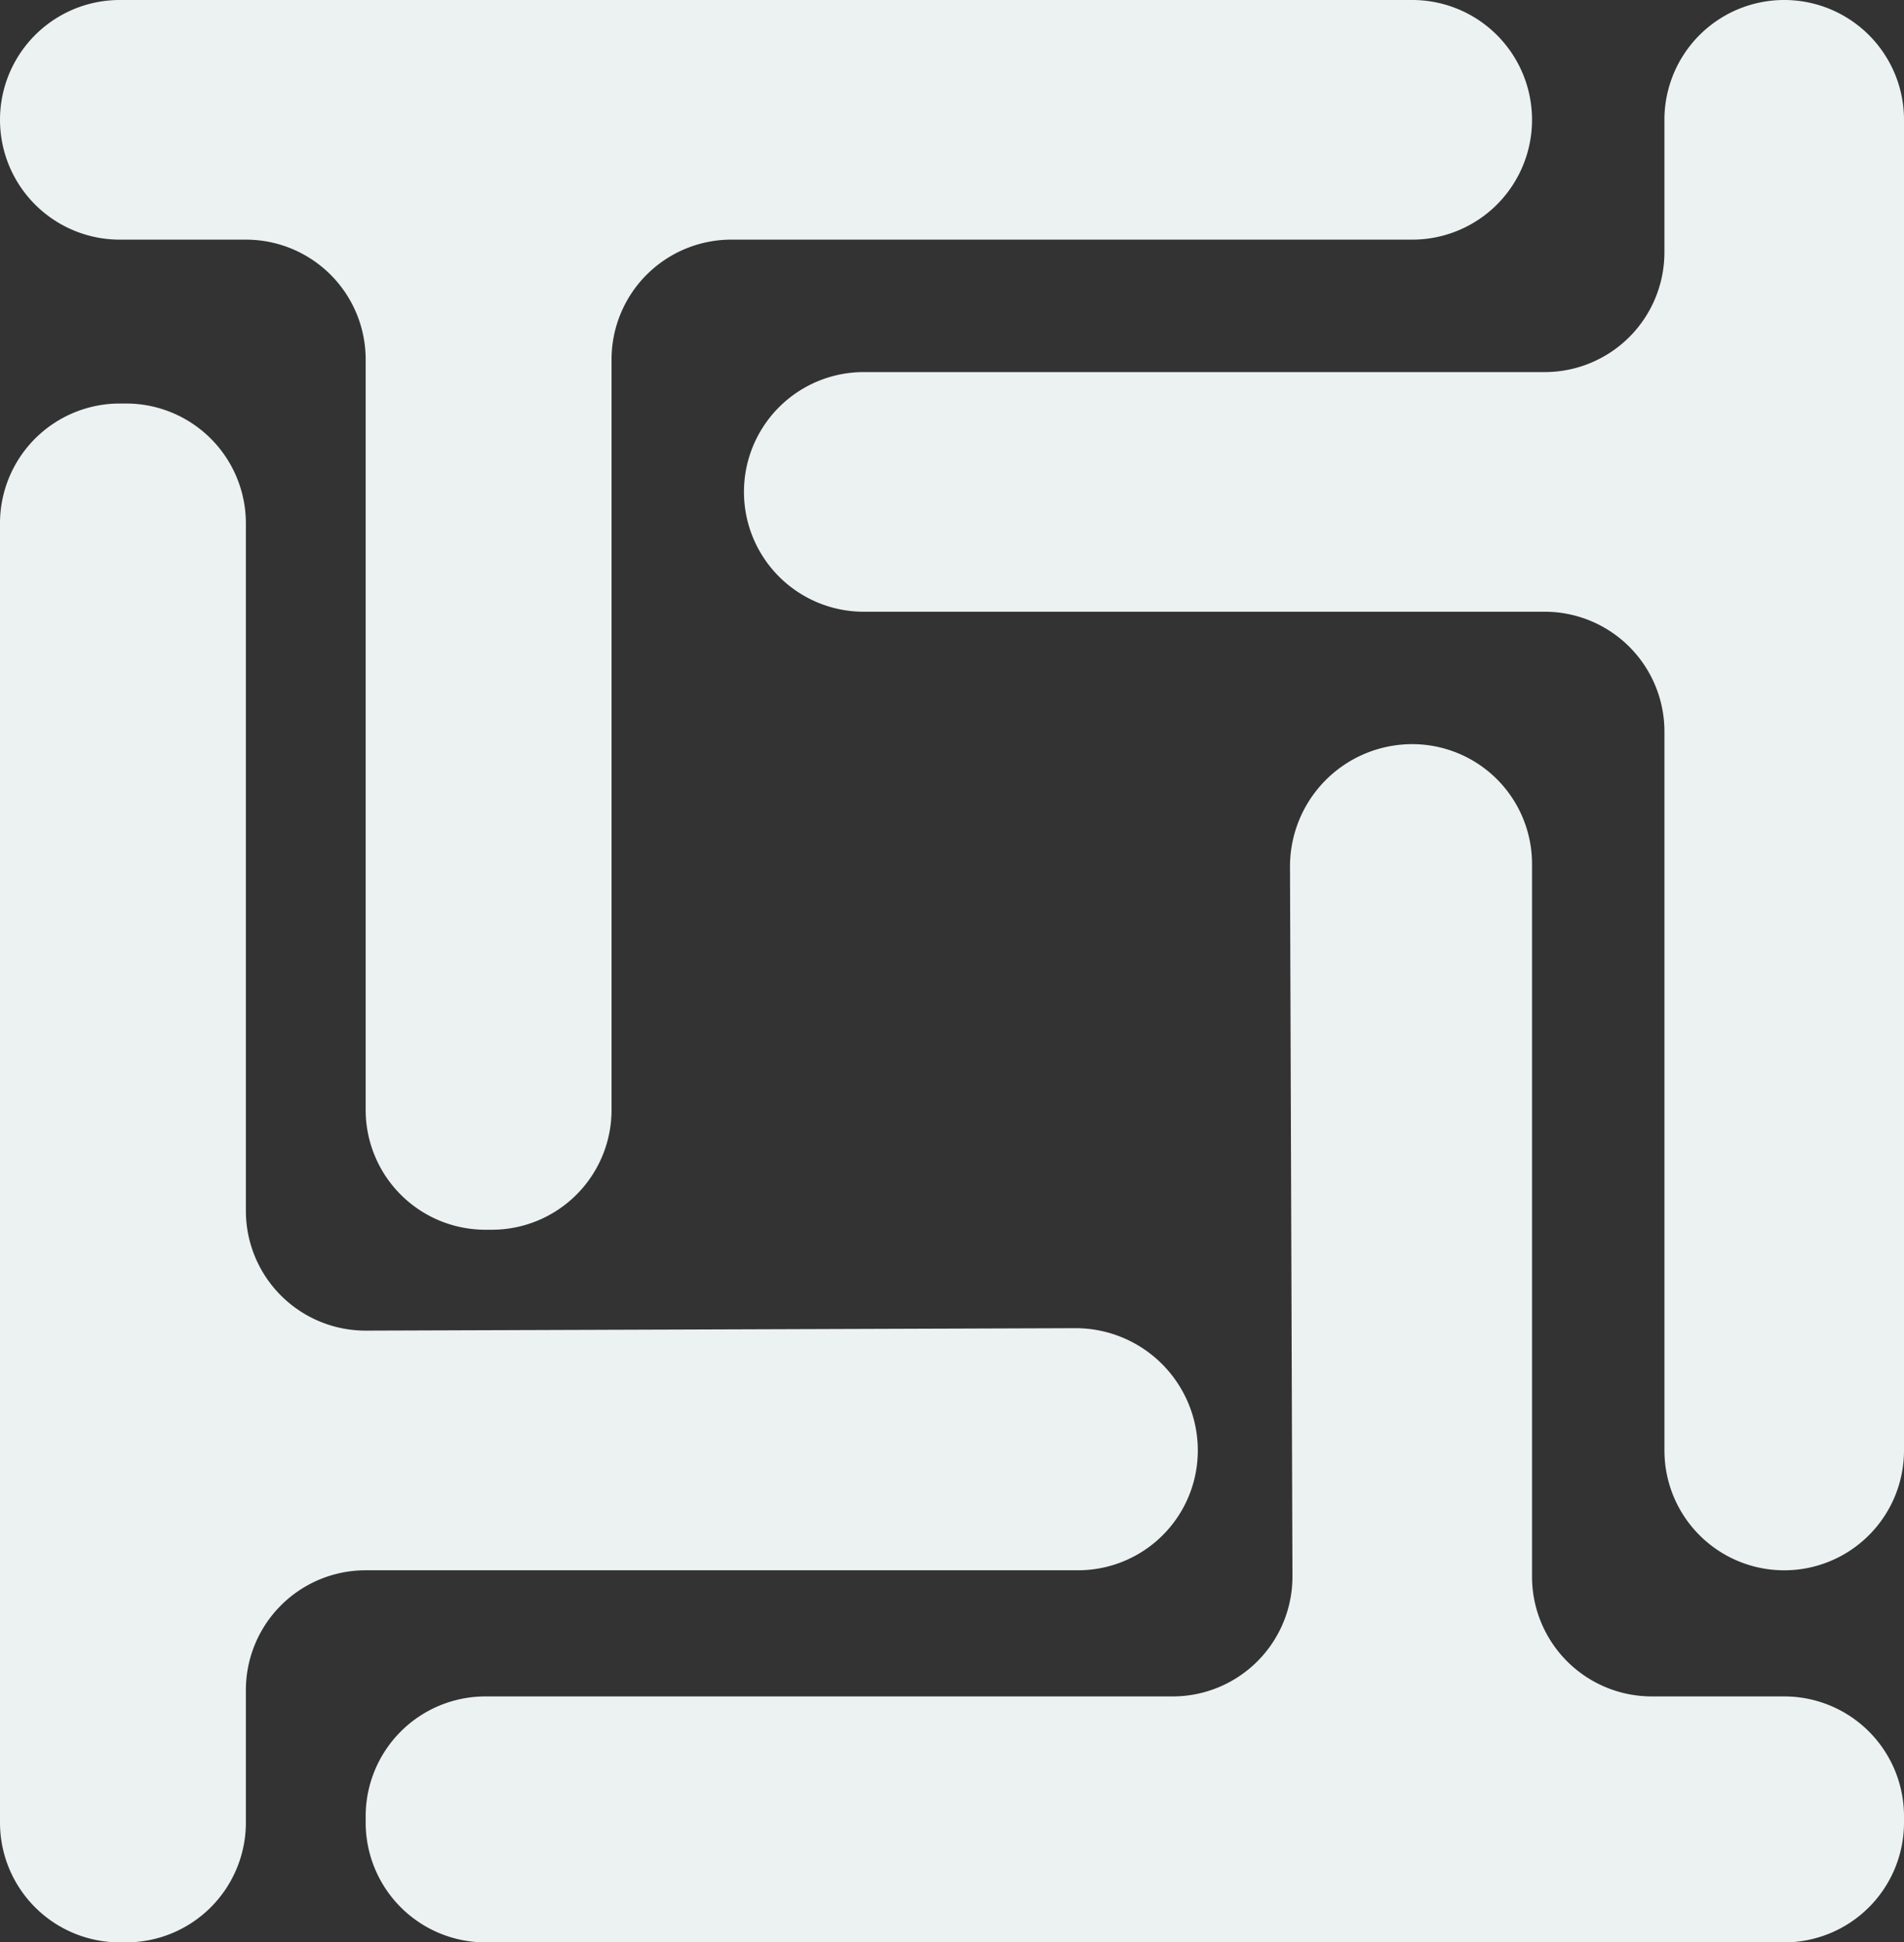
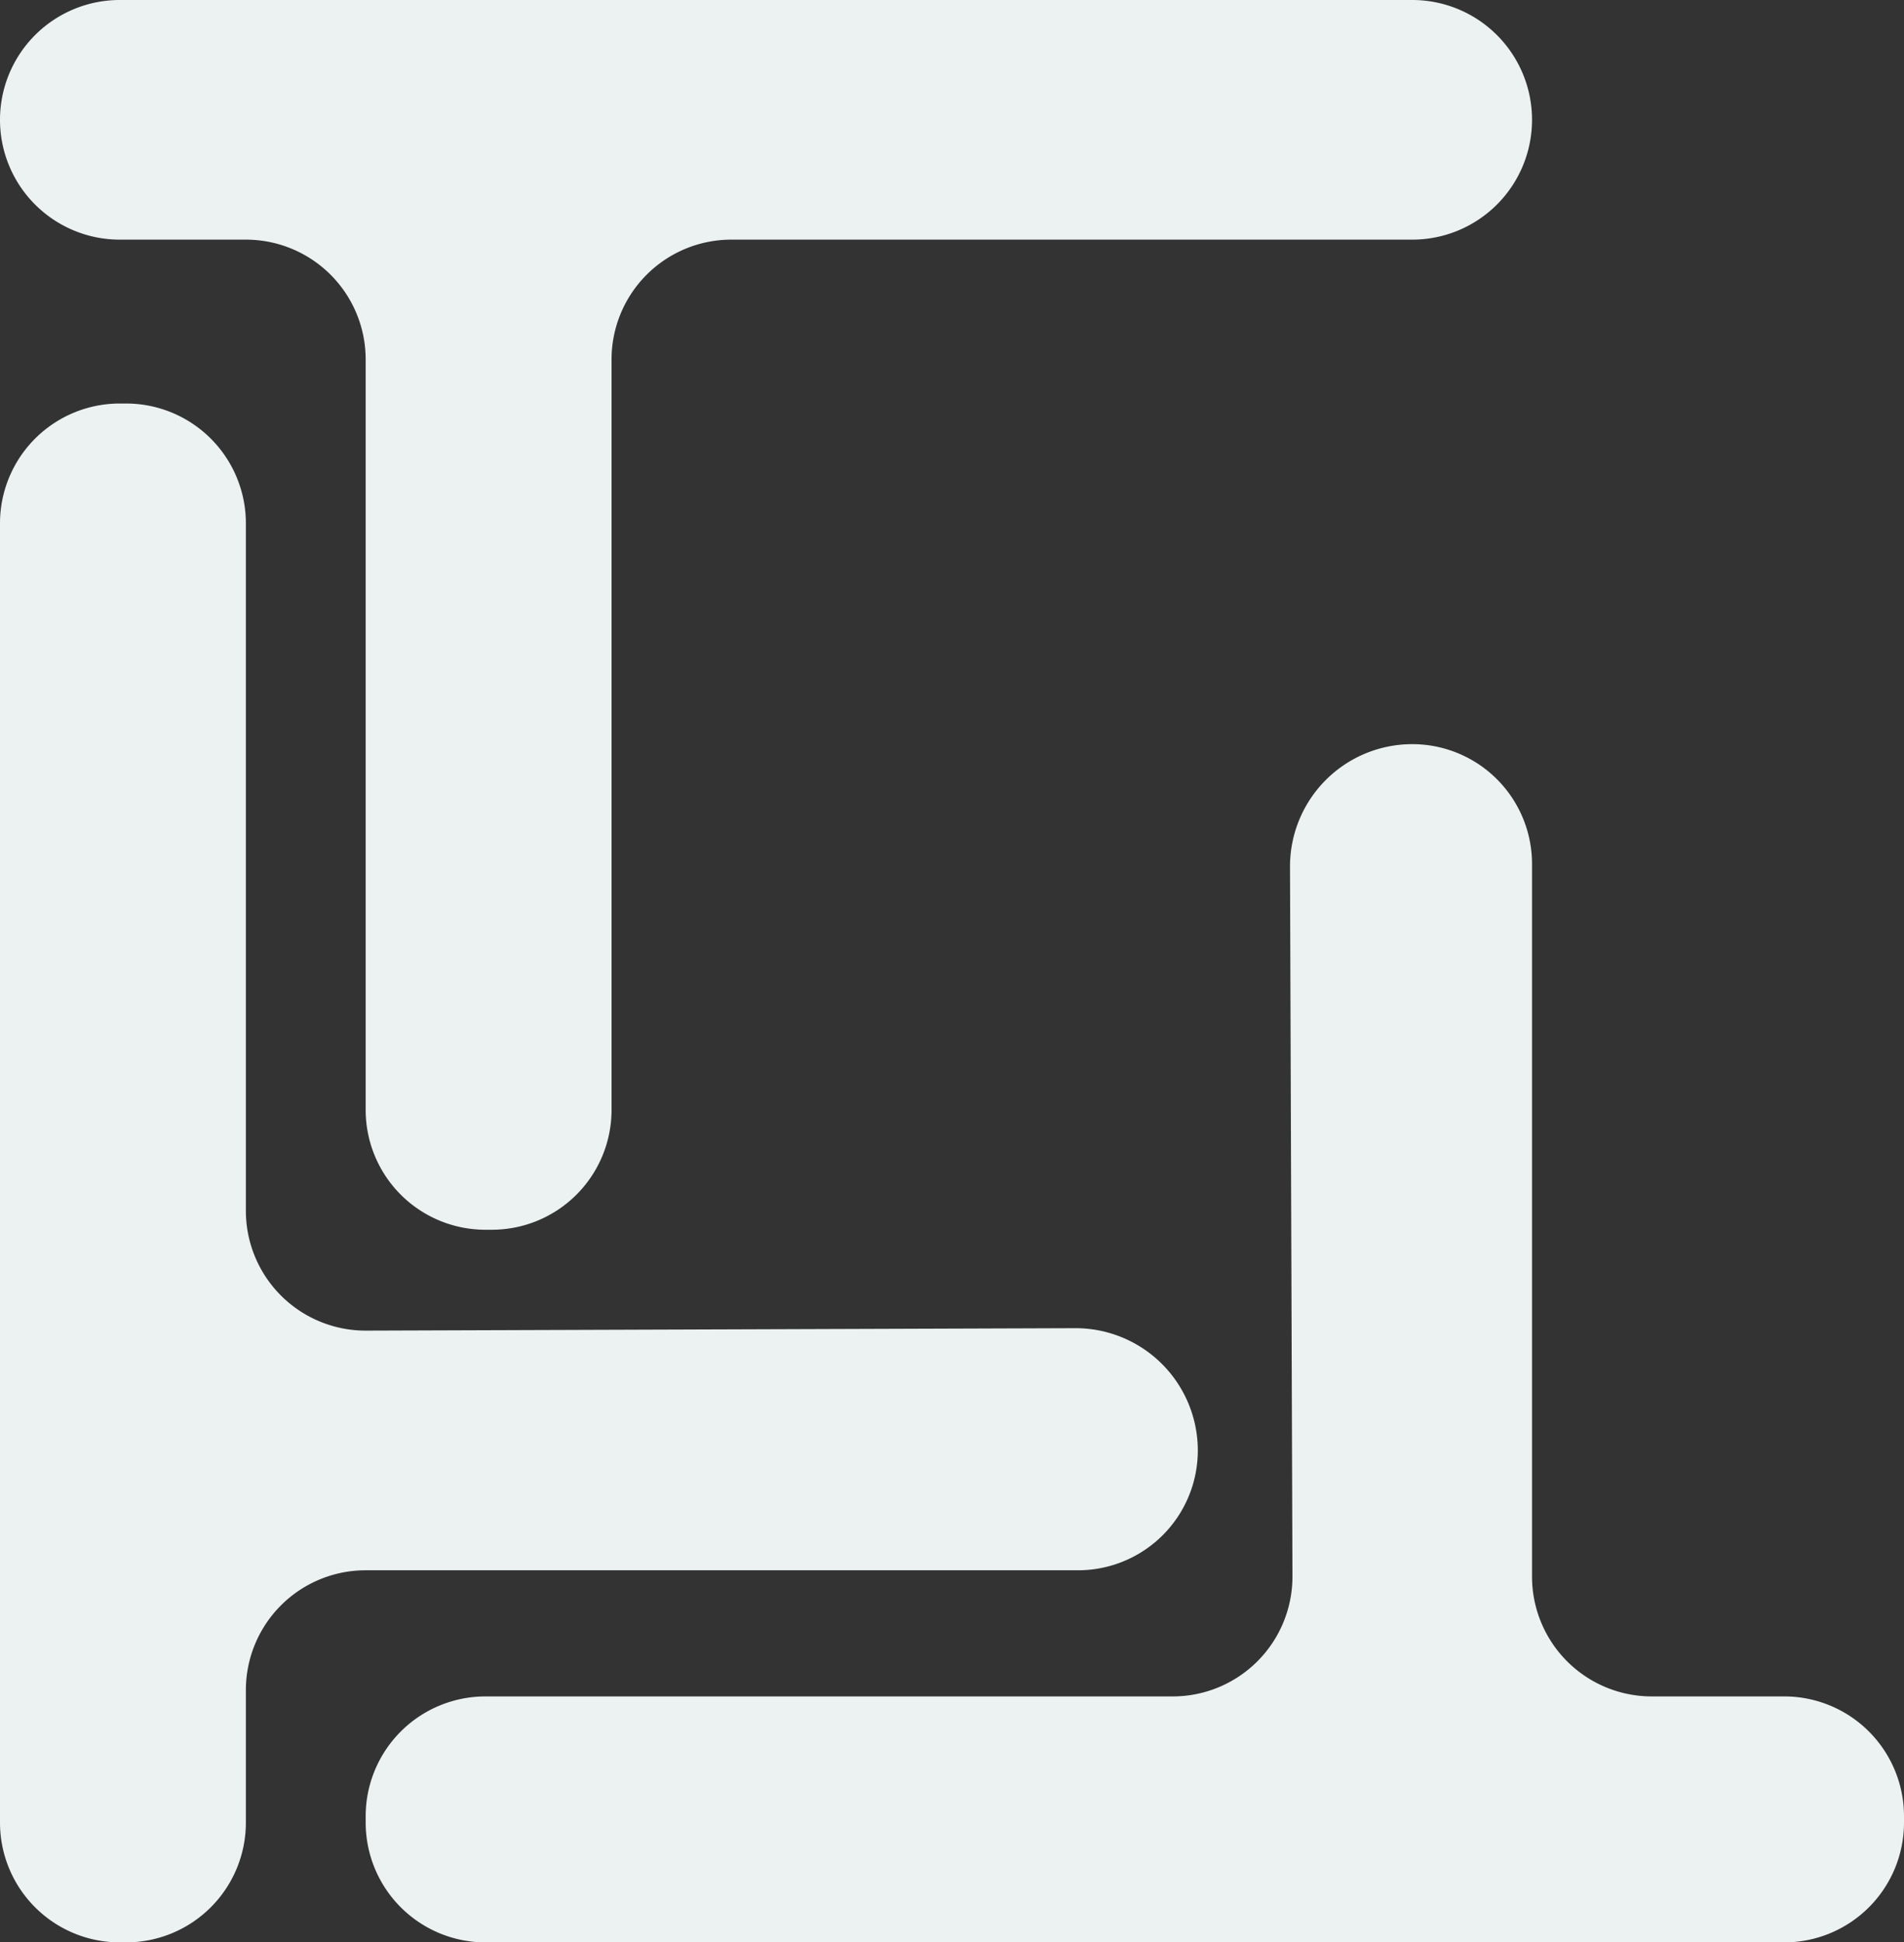
<svg xmlns="http://www.w3.org/2000/svg" width="514.056" height="524.234" viewBox="0 0 514.056 524.234">
  <rect x="0" y="0" width="514.056" height="524.234" fill="#333333" stroke="none" />
  <g id="Group_15" data-name="Group 15" transform="translate(348 -621.603)">
    <path id="Path_1" data-name="Path 1" d="M413.629,32.338h0A32.335,32.335,0,0,1,381.29,64.676H197.448A32.344,32.344,0,0,0,165.11,97.014V299.562A32.335,32.335,0,0,1,132.772,331.9h-1.707a32.335,32.335,0,0,1-32.338-32.338V97.014A32.339,32.339,0,0,0,66.389,64.676H32.338A32.338,32.338,0,0,1,32.338,0H381.29a32.335,32.335,0,0,1,32.338,32.338" transform="translate(-348 621.603)" fill="#ecf2f2" />
    <path id="Path_2" data-name="Path 2" d="M297.083,29.538h0a32.335,32.335,0,0,1,32.338,32.338V254.211a32.339,32.339,0,0,0,32.338,32.338H397.51a32.339,32.339,0,0,1,32.338,32.338v1.707a32.339,32.339,0,0,1-32.338,32.338H46.858A32.344,32.344,0,0,1,14.52,320.594v-1.707a32.344,32.344,0,0,1,32.338-32.338H232.4a32.335,32.335,0,0,0,32.338-32.338l-.66-191.553a33.01,33.01,0,0,1,33-33.12" transform="translate(-263.792 792.906)" fill="#ecf2f2" />
    <path id="Path_3" data-name="Path 3" d="M323.394,298.58h0a32.335,32.335,0,0,1-32.338,32.338H98.721a32.339,32.339,0,0,0-32.338,32.338v35.751a32.339,32.339,0,0,1-32.338,32.338H32.338A32.339,32.339,0,0,1,0,399.007V48.355A32.344,32.344,0,0,1,32.338,16.017h1.707A32.344,32.344,0,0,1,66.383,48.355V233.9a32.335,32.335,0,0,0,32.338,32.338l191.553-.66a33.01,33.01,0,0,1,33.12,33" transform="translate(-348 714.492)" fill="#ecf2f2" />
-     <path id="Path_4" data-name="Path 4" d="M342.741,32.338V391.476A32.339,32.339,0,0,1,310.4,423.814H310.4a32.339,32.339,0,0,1-32.338-32.338V197.441A32.341,32.341,0,0,0,245.72,165.1H61.885a32.338,32.338,0,1,1,0-64.676H245.72a32.335,32.335,0,0,0,32.338-32.338V32.338A32.335,32.335,0,0,1,310.4,0h.007a32.335,32.335,0,0,1,32.338,32.338" transform="translate(-176.685 621.603)" fill="#ecf2f2" />
  </g>
</svg>